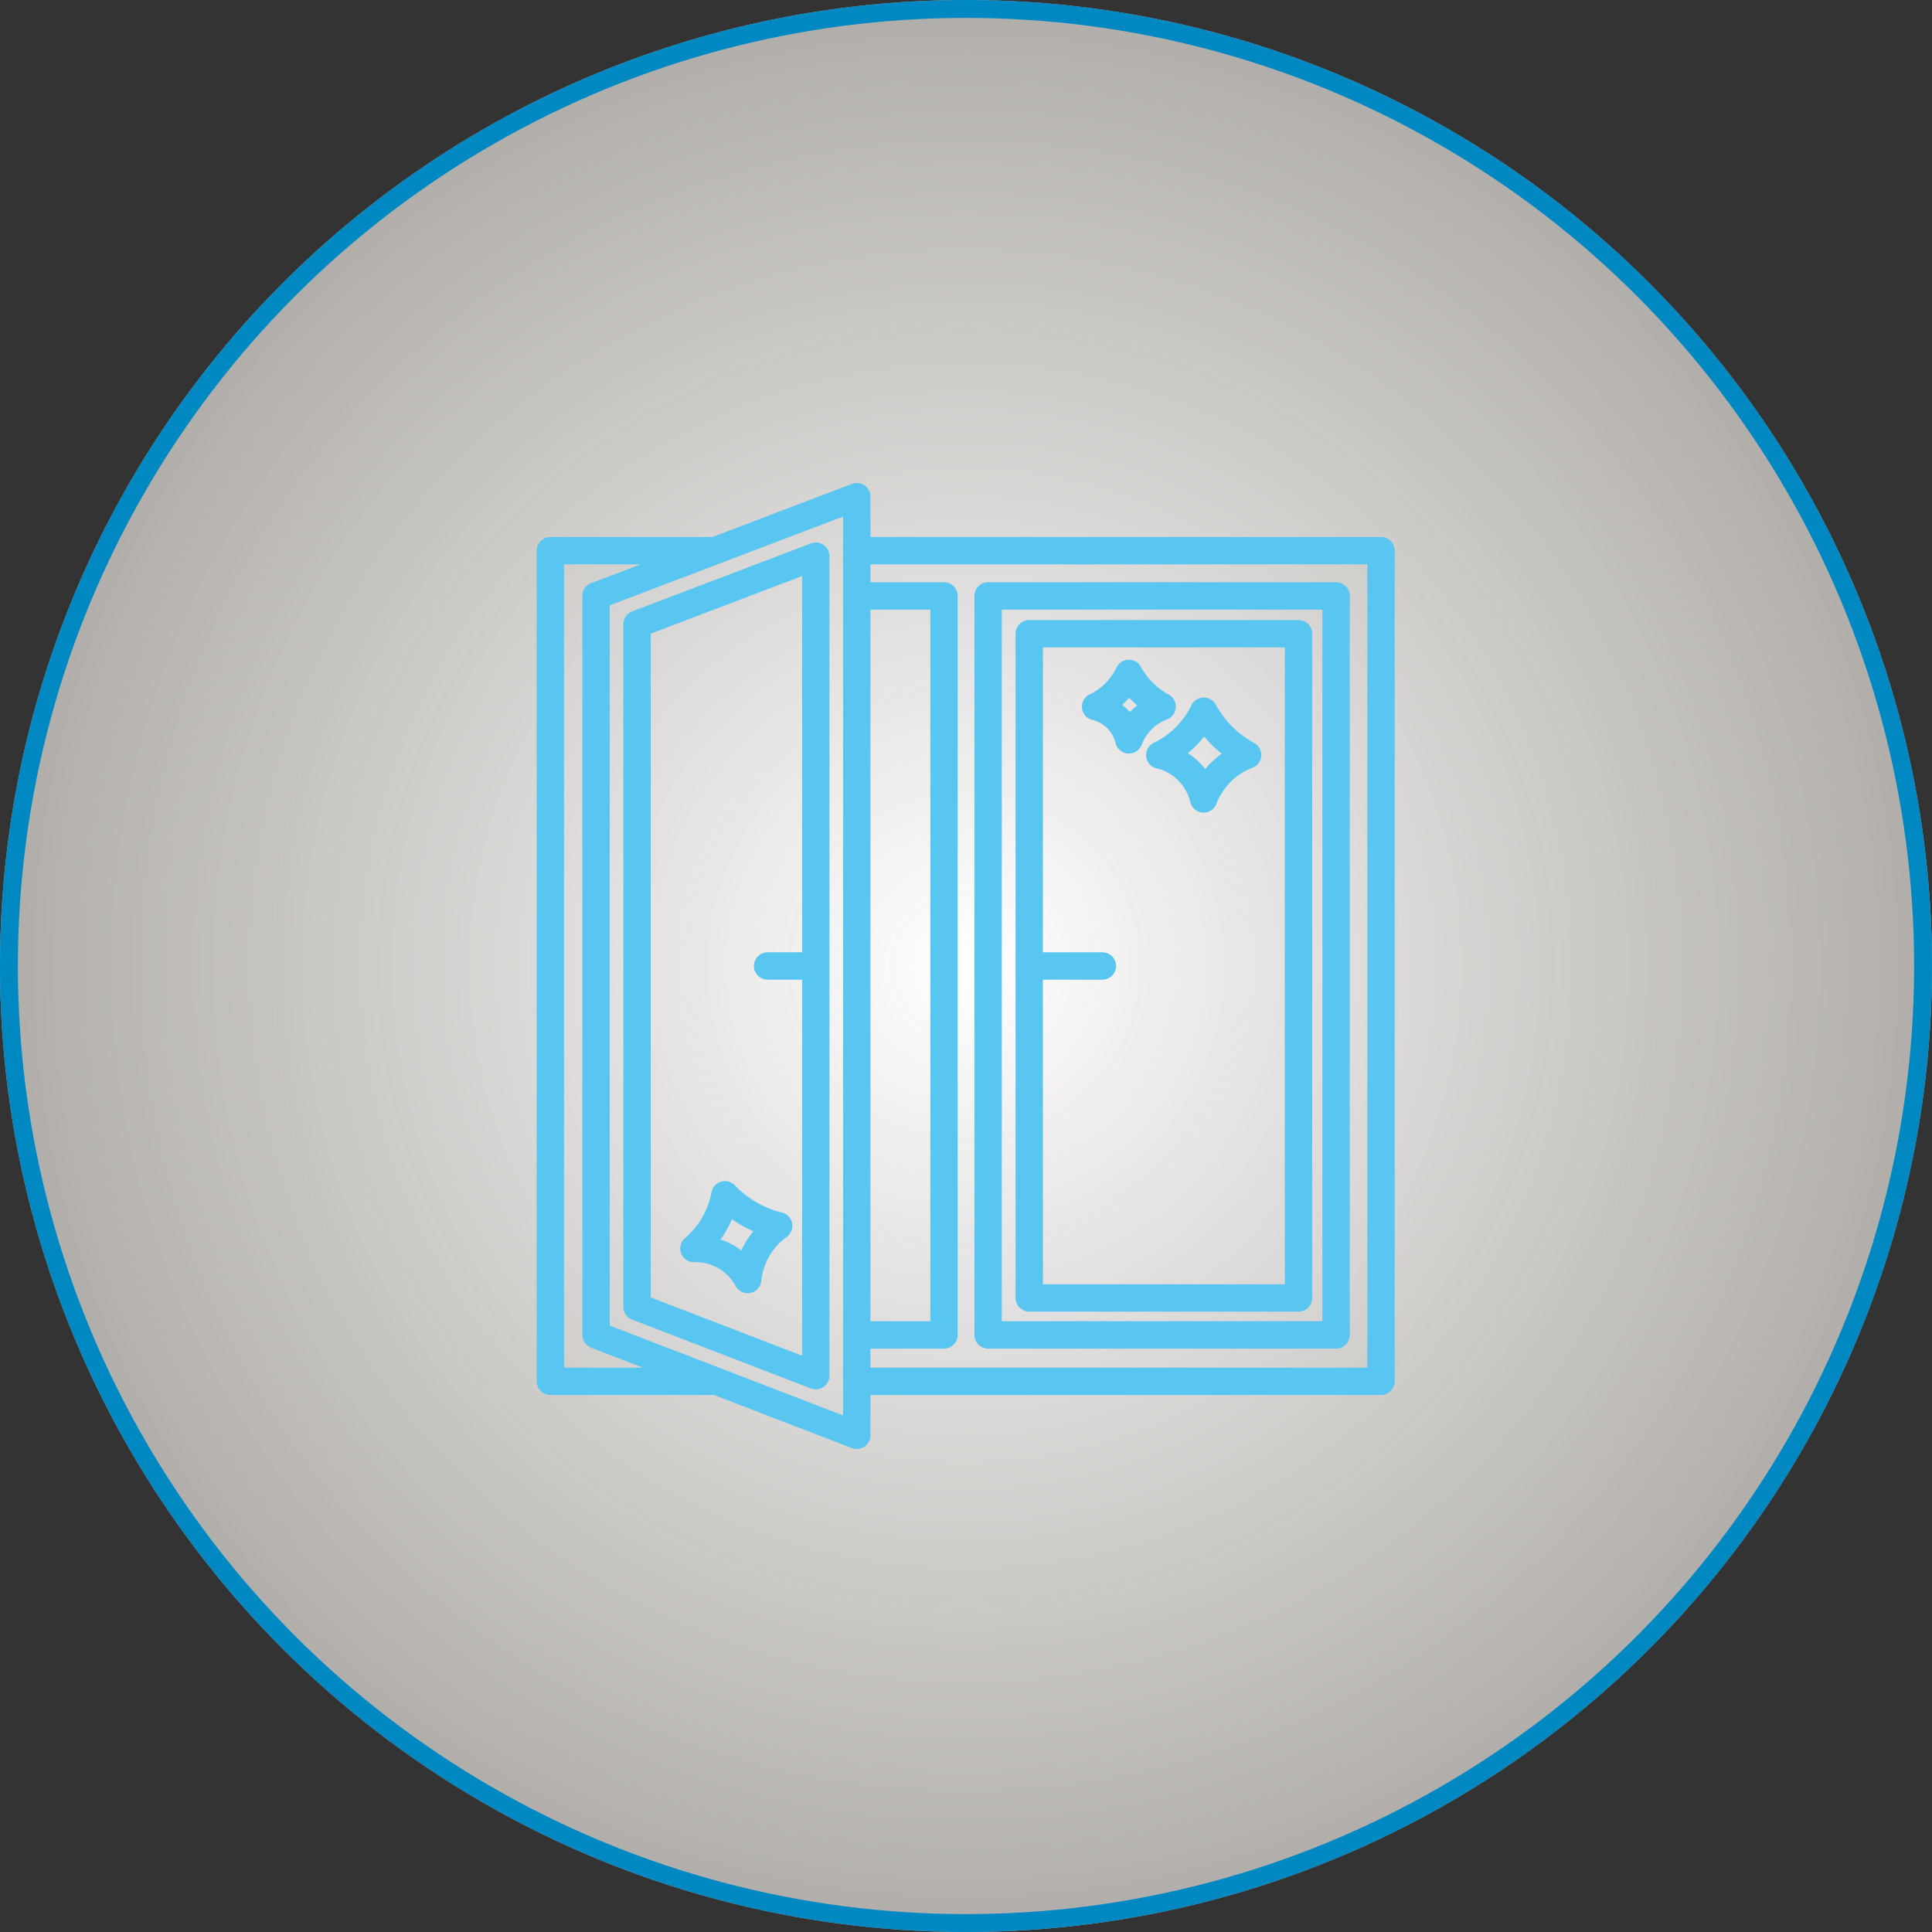
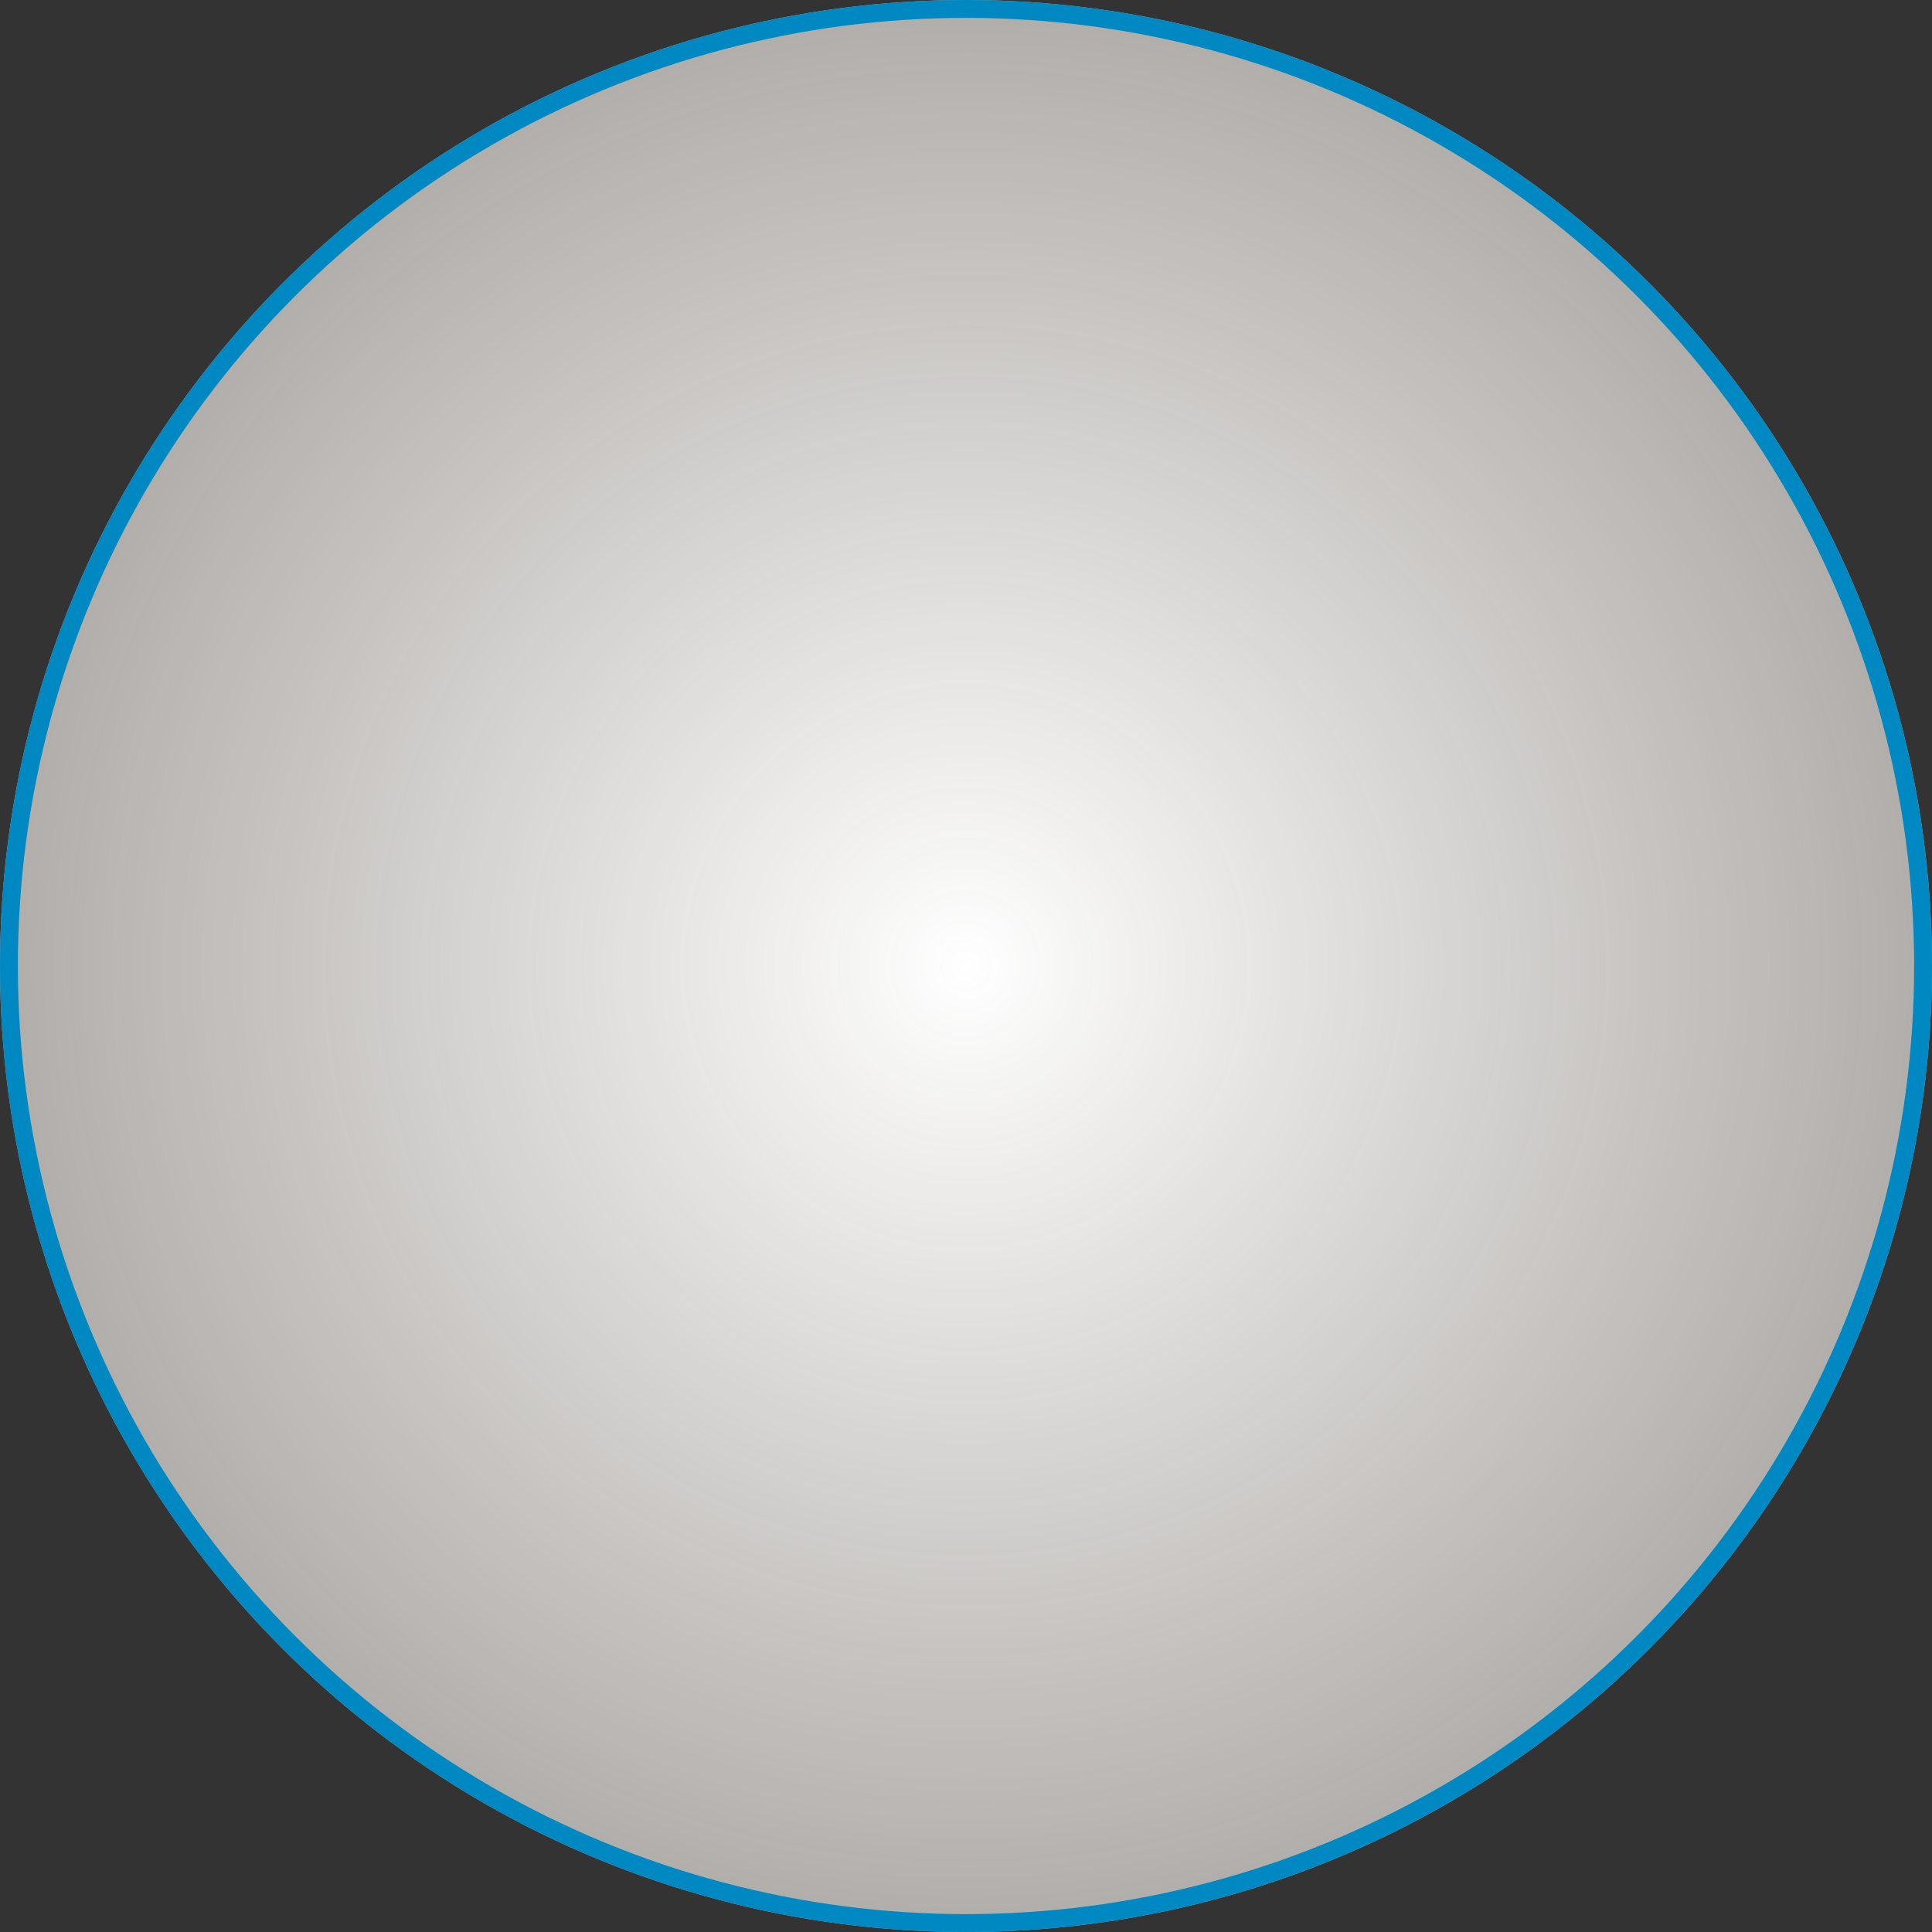
<svg xmlns="http://www.w3.org/2000/svg" width="108" height="108" viewBox="0 0 108 108">
  <rect x="0" y="0" width="108" height="108" fill="#333333" stroke="none" />
  <defs>
    <radialGradient id="radial-gradient" cx="0.5" cy="0.5" r="1.126" gradientTransform="translate(0.026 -0.025) rotate(2.922)" gradientUnits="objectBoundingBox">
      <stop offset="0" stop-color="#fff" />
      <stop offset="1" stop-color="#f3e9dc" stop-opacity="0.161" />
    </radialGradient>
  </defs>
  <g id="Aluminium" transform="translate(-7551 -2746)">
    <g id="Ellipse_8" data-name="Ellipse 8" transform="translate(7551 2746)" stroke="#0088c2" stroke-width="1" fill="url(#radial-gradient)">
      <circle cx="54" cy="54" r="54" stroke="none" />
      <circle cx="54" cy="54" r="53.5" fill="none" />
    </g>
    <g id="Les_fenêtres_-_Icônes_immobilier_gratuites-2" data-name="Les fenêtres - Icônes immobilier gratuites-2" transform="translate(7545.4 2765.001)">
-       <path id="Tracé_38868" data-name="Tracé 38868" d="M45.516,58.982H36.365a.765.765,0,0,1-.765-.765V11.781a.765.765,0,0,1,.765-.765h9.062l7.795-2.967a.765.765,0,0,1,1.037.715v2.252H82.8a.765.765,0,0,1,.765.765V58.217a.765.765,0,0,1-.765.765H54.259v2.252a.765.765,0,0,1-1.04.714ZM41.407,12.547H37.13V57.452h4.411l-2.882-1.11a.867.867,0,0,1-.4-.332.762.762,0,0,1-.105-.388V14.312a.765.765,0,0,1,.507-.72Zm11.322-.765V9.874l-6.876,2.617-.027.01-6.141,2.337V55.1l6.234,2.4.027.01,6.783,2.612Zm1.53,45.67H82.036V12.547H54.259v1h4.112a.765.765,0,0,1,.765.765V55.623a.765.765,0,0,1-.765.765H54.259Zm0-42.375V54.858h3.347V15.077Zm-2.291-2.99V57.9a.765.765,0,0,1-1.04.714l-9.992-3.847a.765.765,0,0,1-.49-.714V15.891a.765.765,0,0,1,.493-.715l9.992-3.8a.765.765,0,0,1,1.037.715Zm-1.53,22.147V13.2l-8.462,3.221V53.525l8.462,3.258V35.764H48.509a.765.765,0,0,1,0-1.53ZM46.691,47.276a5.41,5.41,0,0,0,2.641,1.511.765.765,0,0,1,.266,1.341A3.482,3.482,0,0,0,48.156,52.6a.765.765,0,0,1-1.448.264,2.554,2.554,0,0,0-2.366-1.308.765.765,0,0,1-.463-1.332,4.445,4.445,0,0,0,1.492-2.567.765.765,0,0,1,1.32-.382Zm-.174,1.878a5.768,5.768,0,0,1-.643,1.137,3.854,3.854,0,0,1,1.169.607,4.824,4.824,0,0,1,.67-1.067A6.875,6.875,0,0,1,46.517,49.154ZM81.052,14.312V55.623a.765.765,0,0,1-.765.765H60.836a.765.765,0,0,1-.765-.765V14.312a.765.765,0,0,1,.765-.765H80.287a.765.765,0,0,1,.765.765Zm-1.53.765H61.6V54.858H79.522Zm-.57,1.348v37.13a.765.765,0,0,1-.765.765H63.136a.765.765,0,0,1-.765-.765V16.425a.765.765,0,0,1,.765-.765H78.187a.765.765,0,0,1,.765.765ZM63.9,35.764V52.79h13.52V17.19H63.9V34.234h3.324a.765.765,0,0,1,0,1.53ZM73.568,20.4a5.412,5.412,0,0,0,2.16,2.143.765.765,0,0,1-.09,1.365A3.482,3.482,0,0,0,73.6,25.927a.765.765,0,0,1-1.467-.119,2.554,2.554,0,0,0-1.946-1.876.765.765,0,0,1-.1-1.407,4.445,4.445,0,0,0,2.106-2.093.765.765,0,0,1,1.374-.027Zm-.654,1.769A5.771,5.771,0,0,1,72,23.1a3.854,3.854,0,0,1,.972.889,4.824,4.824,0,0,1,.923-.857A6.878,6.878,0,0,1,72.913,22.173Zm-3.53-3.879a3.92,3.92,0,0,0,1.566,1.549.765.765,0,0,1-.09,1.365,2.462,2.462,0,0,0-1.439,1.422.765.765,0,0,1-1.467-.119A1.763,1.763,0,0,0,66.6,21.227a.765.765,0,0,1-.1-1.407,3.189,3.189,0,0,0,1.512-1.5.765.765,0,0,1,1.374-.028Zm-.657,1.713a4.552,4.552,0,0,1-.4.4,3.07,3.07,0,0,1,.439.4,3.817,3.817,0,0,1,.4-.37A5.385,5.385,0,0,1,68.727,20.007Z" fill="#59c6f1" fill-rule="evenodd" />
-     </g>
+       </g>
  </g>
</svg>